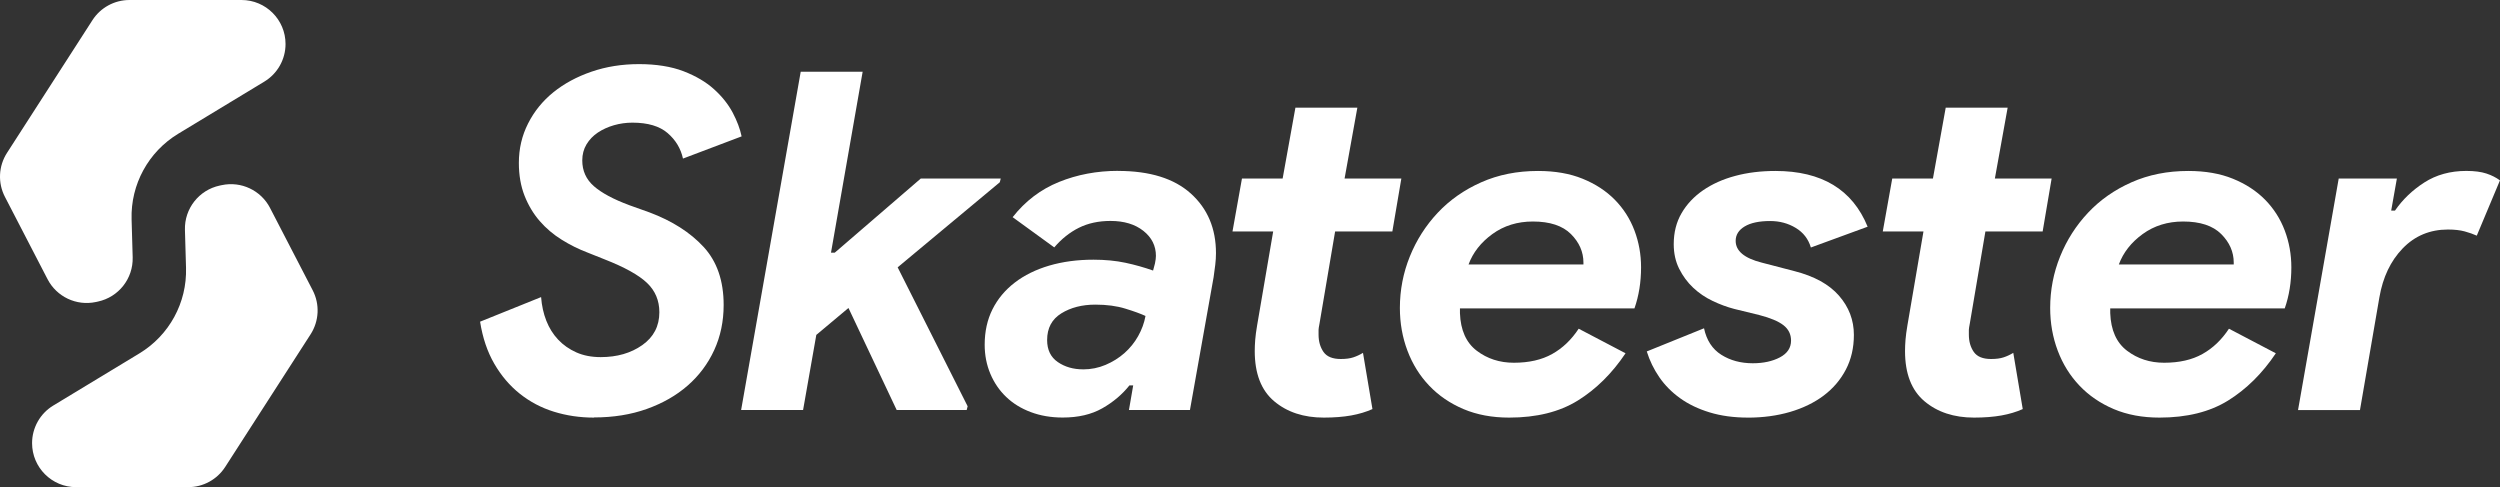
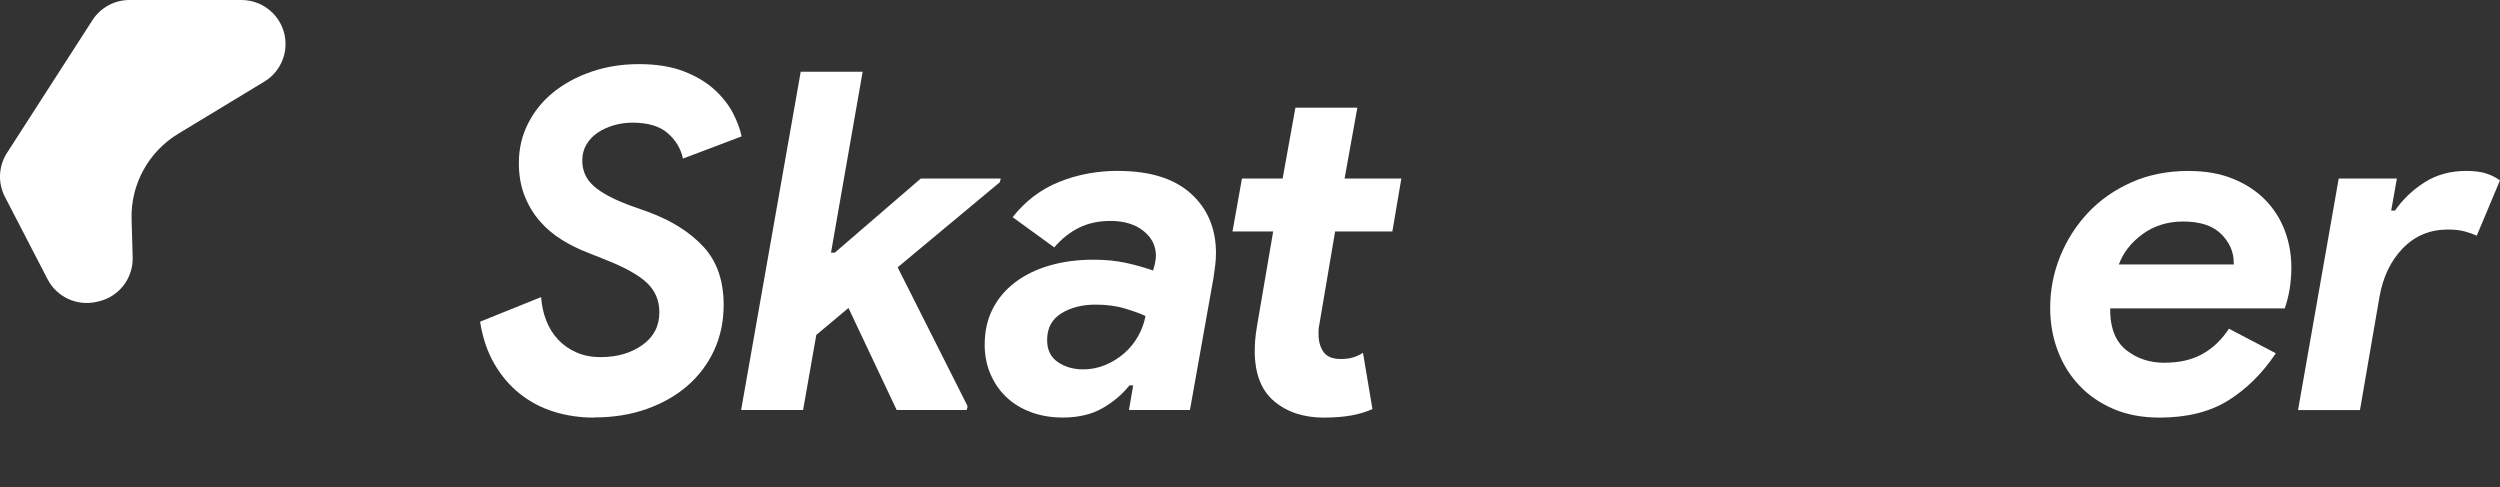
<svg xmlns="http://www.w3.org/2000/svg" width="195" height="38" viewBox="0 0 195 38" fill="none">
  <rect x="0" y="0" width="195" height="38" fill="#333333" stroke="none" />
  <g clip-path="url(#clip0_1693_4171)">
    <path d="M46.337 32.573C45.23 32.573 44.185 32.418 43.201 32.112C42.216 31.806 41.331 31.337 40.546 30.712C39.758 30.085 39.095 29.305 38.554 28.371C38.013 27.437 37.644 26.344 37.447 25.091L42.206 23.173C42.256 23.836 42.391 24.451 42.612 25.016C42.834 25.581 43.141 26.072 43.535 26.491C43.929 26.909 44.402 27.24 44.956 27.487C45.509 27.733 46.142 27.855 46.855 27.855C48.134 27.855 49.216 27.542 50.101 26.916C50.986 26.289 51.43 25.437 51.43 24.354C51.43 23.445 51.111 22.682 50.47 22.07C49.829 21.457 48.722 20.842 47.15 20.227L45.858 19.711C45.145 19.442 44.462 19.103 43.812 18.697C43.158 18.291 42.588 17.806 42.096 17.24C41.605 16.675 41.212 16.017 40.915 15.268C40.621 14.518 40.471 13.664 40.471 12.707C40.471 11.601 40.71 10.575 41.192 9.629C41.67 8.682 42.328 7.873 43.166 7.195C44.001 6.521 44.993 5.985 46.135 5.592C47.279 5.198 48.513 5.001 49.842 5.001C51.17 5.001 52.35 5.186 53.309 5.554C54.269 5.923 55.062 6.391 55.688 6.954C56.316 7.519 56.799 8.127 57.146 8.777C57.49 9.43 57.724 10.05 57.846 10.638L53.272 12.369C53.1 11.582 52.701 10.919 52.073 10.379C51.445 9.838 50.53 9.567 49.326 9.567C48.835 9.567 48.354 9.634 47.887 9.768C47.419 9.903 47.002 10.095 46.633 10.339C46.265 10.585 45.97 10.892 45.748 11.26C45.527 11.629 45.417 12.047 45.417 12.513C45.417 13.322 45.719 13.992 46.322 14.521C46.925 15.049 47.852 15.547 49.106 16.012L50.654 16.565C52.424 17.228 53.833 18.127 54.877 19.255C55.922 20.386 56.445 21.898 56.445 23.788C56.445 25.066 56.199 26.239 55.708 27.308C55.217 28.376 54.526 29.298 53.641 30.072C52.756 30.847 51.691 31.454 50.45 31.898C49.209 32.341 47.838 32.56 46.337 32.56V32.573Z" fill="white" />
    <path d="M64.817 19.708H65.111L71.824 13.923H78.059L77.984 14.216L70.017 20.852L75.476 31.689L75.401 31.982H69.942L66.18 24.022L63.672 26.122L62.64 31.982H57.807L62.456 5.594H67.287L64.817 19.711V19.708Z" fill="white" />
    <path d="M87.21 13.332C89.693 13.332 91.587 13.923 92.891 15.101C94.195 16.281 94.846 17.828 94.846 19.743C94.846 20.037 94.828 20.339 94.791 20.647C94.753 20.954 94.711 21.28 94.661 21.624L92.816 31.98H88.058L88.389 30.062H88.095C87.529 30.774 86.821 31.37 85.974 31.85C85.126 32.331 84.099 32.568 82.892 32.568C81.982 32.568 81.152 32.426 80.402 32.144C79.651 31.863 79.013 31.469 78.485 30.964C77.956 30.461 77.545 29.858 77.248 29.158C76.954 28.458 76.805 27.703 76.805 26.892C76.805 25.86 77.007 24.939 77.413 24.127C77.819 23.317 78.398 22.622 79.148 22.045C79.898 21.467 80.796 21.026 81.84 20.717C82.885 20.411 84.034 20.256 85.29 20.256C86.2 20.256 87.031 20.336 87.781 20.495C88.531 20.655 89.249 20.859 89.94 21.103L90.087 20.55C90.137 20.304 90.162 20.107 90.162 19.96C90.162 19.173 89.835 18.523 89.184 18.007C88.534 17.492 87.679 17.233 86.622 17.233C85.687 17.233 84.864 17.412 84.151 17.768C83.438 18.124 82.798 18.635 82.232 19.297L78.986 16.939C79.971 15.686 81.175 14.77 82.601 14.194C84.026 13.616 85.565 13.327 87.212 13.327L87.21 13.332ZM84.48 28.812C85.094 28.812 85.679 28.695 86.233 28.461C86.786 28.227 87.277 27.92 87.709 27.539C88.137 27.158 88.496 26.717 88.778 26.212C89.06 25.709 89.252 25.185 89.349 24.645C88.98 24.473 88.456 24.281 87.781 24.075C87.105 23.865 86.325 23.761 85.438 23.761C84.406 23.761 83.52 23.987 82.783 24.443C82.045 24.899 81.676 25.591 81.676 26.525C81.676 27.288 81.953 27.858 82.506 28.239C83.059 28.62 83.717 28.809 84.48 28.809V28.812Z" fill="white" />
    <path d="M103.257 32.573C101.684 32.573 100.393 32.147 99.383 31.295C98.373 30.443 97.87 29.138 97.87 27.382C97.87 27.106 97.882 26.812 97.907 26.498C97.932 26.184 97.982 25.813 98.054 25.387L99.308 18.052H96.135L96.873 13.925H100.046L101.043 8.396H105.874L104.877 13.925H109.305L108.604 18.052H104.139L102.923 25.23C102.873 25.484 102.848 25.649 102.848 25.723V26.102C102.848 26.635 102.978 27.083 103.234 27.452C103.494 27.82 103.94 28.002 104.581 28.002C104.974 28.002 105.299 27.96 105.558 27.873C105.817 27.788 106.069 27.671 106.313 27.522L107.051 31.908C106.56 32.129 106.007 32.294 105.391 32.406C104.775 32.515 104.062 32.573 103.252 32.573H103.257Z" fill="white" />
-     <path d="M126.791 27.559C125.734 29.133 124.49 30.361 123.064 31.245C121.638 32.129 119.856 32.573 117.715 32.573C116.386 32.573 115.199 32.351 114.155 31.91C113.11 31.467 112.218 30.859 111.48 30.084C110.742 29.31 110.176 28.401 109.782 27.357C109.388 26.314 109.191 25.2 109.191 24.022C109.191 22.622 109.451 21.282 109.967 20.005C110.483 18.727 111.208 17.591 112.143 16.595C113.078 15.599 114.21 14.807 115.536 14.219C116.864 13.629 118.34 13.335 119.963 13.335C121.292 13.335 122.453 13.537 123.448 13.943C124.445 14.348 125.28 14.894 125.956 15.581C126.632 16.269 127.143 17.068 127.487 17.977C127.831 18.887 128.003 19.845 128.003 20.852C128.003 22.007 127.831 23.076 127.487 24.057H113.876V24.426C113.925 25.753 114.362 26.73 115.184 27.355C116.007 27.982 116.974 28.294 118.081 28.294C119.263 28.294 120.257 28.067 121.07 27.611C121.883 27.158 122.571 26.5 123.137 25.639L126.789 27.554L126.791 27.559ZM123.508 20.63V20.483C123.508 19.649 123.181 18.904 122.531 18.254C121.878 17.604 120.888 17.278 119.562 17.278C118.358 17.278 117.306 17.604 116.408 18.254C115.511 18.906 114.89 19.698 114.546 20.63H123.51H123.508Z" fill="white" />
-     <path d="M136.344 32.573C135.237 32.573 134.243 32.438 133.355 32.167C132.47 31.898 131.7 31.529 131.049 31.061C130.399 30.595 129.855 30.047 129.426 29.422C128.995 28.794 128.671 28.127 128.449 27.412L132.914 25.606C133.111 26.54 133.56 27.228 134.26 27.671C134.961 28.114 135.778 28.334 136.713 28.334C137.548 28.334 138.256 28.179 138.835 27.873C139.413 27.567 139.702 27.131 139.702 26.565C139.702 26.075 139.505 25.676 139.111 25.367C138.717 25.061 138.089 24.797 137.229 24.575L135.275 24.097C134.709 23.95 134.143 23.741 133.577 23.469C133.011 23.2 132.508 22.857 132.064 22.438C131.62 22.02 131.259 21.529 130.975 20.964C130.693 20.398 130.551 19.761 130.551 19.046C130.551 18.137 130.753 17.332 131.159 16.633C131.565 15.933 132.124 15.337 132.837 14.844C133.55 14.354 134.385 13.977 135.344 13.721C136.304 13.462 137.349 13.335 138.481 13.335C142.095 13.335 144.493 14.784 145.675 17.683L141.248 19.305C141.051 18.642 140.657 18.132 140.066 17.776C139.475 17.419 138.812 17.24 138.074 17.24C137.212 17.24 136.549 17.382 136.082 17.664C135.614 17.945 135.382 18.321 135.382 18.787C135.382 19.574 136.057 20.139 137.411 20.483L139.956 21.145C141.504 21.539 142.669 22.177 143.441 23.063C144.214 23.95 144.603 24.969 144.603 26.122C144.603 27.131 144.394 28.032 143.975 28.832C143.556 29.631 142.978 30.306 142.242 30.859C141.504 31.412 140.632 31.835 139.622 32.132C138.613 32.426 137.521 32.575 136.339 32.575L136.344 32.573Z" fill="white" />
-     <path d="M153.98 32.573C152.407 32.573 151.115 32.147 150.106 31.295C149.096 30.443 148.592 29.138 148.592 27.382C148.592 27.106 148.605 26.812 148.63 26.498C148.655 26.184 148.705 25.813 148.777 25.387L150.031 18.052H146.857L147.595 13.925H150.769L151.766 8.396H156.597L155.6 13.925H160.027L159.327 18.052H154.862L153.646 25.23C153.596 25.484 153.571 25.649 153.571 25.723V26.102C153.571 26.635 153.7 27.083 153.957 27.452C154.216 27.82 154.663 28.002 155.303 28.002C155.697 28.002 156.021 27.96 156.28 27.873C156.54 27.788 156.792 27.671 157.036 27.522L157.774 31.908C157.283 32.129 156.729 32.294 156.113 32.406C155.498 32.515 154.785 32.573 153.975 32.573H153.98Z" fill="white" />
    <path d="M177.514 27.559C176.457 29.133 175.213 30.361 173.787 31.245C172.361 32.129 170.579 32.573 168.437 32.573C167.108 32.573 165.922 32.351 164.877 31.91C163.833 31.467 162.94 30.859 162.203 30.084C161.465 29.31 160.899 28.401 160.505 27.357C160.111 26.314 159.914 25.2 159.914 24.022C159.914 22.622 160.173 21.282 160.689 20.005C161.205 18.727 161.931 17.591 162.866 16.595C163.8 15.599 164.932 14.807 166.258 14.219C167.587 13.629 169.063 13.335 170.686 13.335C172.014 13.335 173.176 13.537 174.171 13.943C175.168 14.348 176.003 14.894 176.679 15.581C177.354 16.269 177.865 17.068 178.209 17.977C178.553 18.887 178.725 19.845 178.725 20.852C178.725 22.007 178.553 23.076 178.209 24.057H164.598V24.426C164.648 25.753 165.084 26.73 165.907 27.355C166.73 27.982 167.697 28.294 168.804 28.294C169.985 28.294 170.98 28.067 171.793 27.611C172.605 27.158 173.293 26.5 173.859 25.639L177.511 27.554L177.514 27.559ZM174.231 20.63V20.483C174.231 19.649 173.904 18.904 173.253 18.254C172.6 17.604 171.611 17.278 170.284 17.278C169.08 17.278 168.028 17.604 167.131 18.254C166.233 18.906 165.613 19.698 165.269 20.63H174.233H174.231Z" fill="white" />
    <path d="M179.247 31.983L182.42 13.923H186.957L186.513 16.428H186.808C187.398 15.569 188.159 14.837 189.093 14.236C190.028 13.634 191.123 13.332 192.377 13.332C193.015 13.332 193.538 13.402 193.945 13.537C194.351 13.671 194.7 13.851 194.997 14.07L193.189 18.381C192.918 18.259 192.606 18.147 192.249 18.05C191.893 17.953 191.457 17.903 190.941 17.903C189.54 17.903 188.366 18.391 187.418 19.367C186.471 20.344 185.863 21.621 185.591 23.2L184.078 31.983H179.244H179.247Z" fill="white" />
    <path d="M3.71 21.778L0.385 15.357C-0.181 14.266 -0.119 12.956 0.547 11.923L7.21 1.574C7.841 0.593 8.93 -6.10352e-05 10.099 -6.10352e-05H18.837C20.734 -6.10352e-05 22.272 1.537 22.272 3.432C22.272 4.633 21.644 5.746 20.617 6.366L13.896 10.436C11.573 11.843 10.184 14.389 10.264 17.103L10.349 20.07C10.396 21.726 9.254 23.178 7.631 23.524L7.477 23.557C5.964 23.88 4.421 23.151 3.71 21.778Z" fill="white" />
-     <path d="M21.064 16.222L24.389 22.64C24.955 23.731 24.893 25.041 24.227 26.075L17.564 36.423C16.931 37.405 15.844 37.998 14.675 37.998H5.937C4.04 37.998 2.502 36.461 2.502 34.565C2.502 33.365 3.13 32.252 4.157 31.631L10.878 27.562C13.201 26.154 14.59 23.609 14.51 20.894L14.425 17.928C14.378 16.271 15.52 14.819 17.143 14.473L17.297 14.441C18.81 14.117 20.353 14.847 21.064 16.219V16.222Z" fill="white" />
  </g>
  <defs>
    <clipPath id="clip0_1693_4171">
      <rect width="195" height="38" fill="white" />
    </clipPath>
  </defs>
</svg>